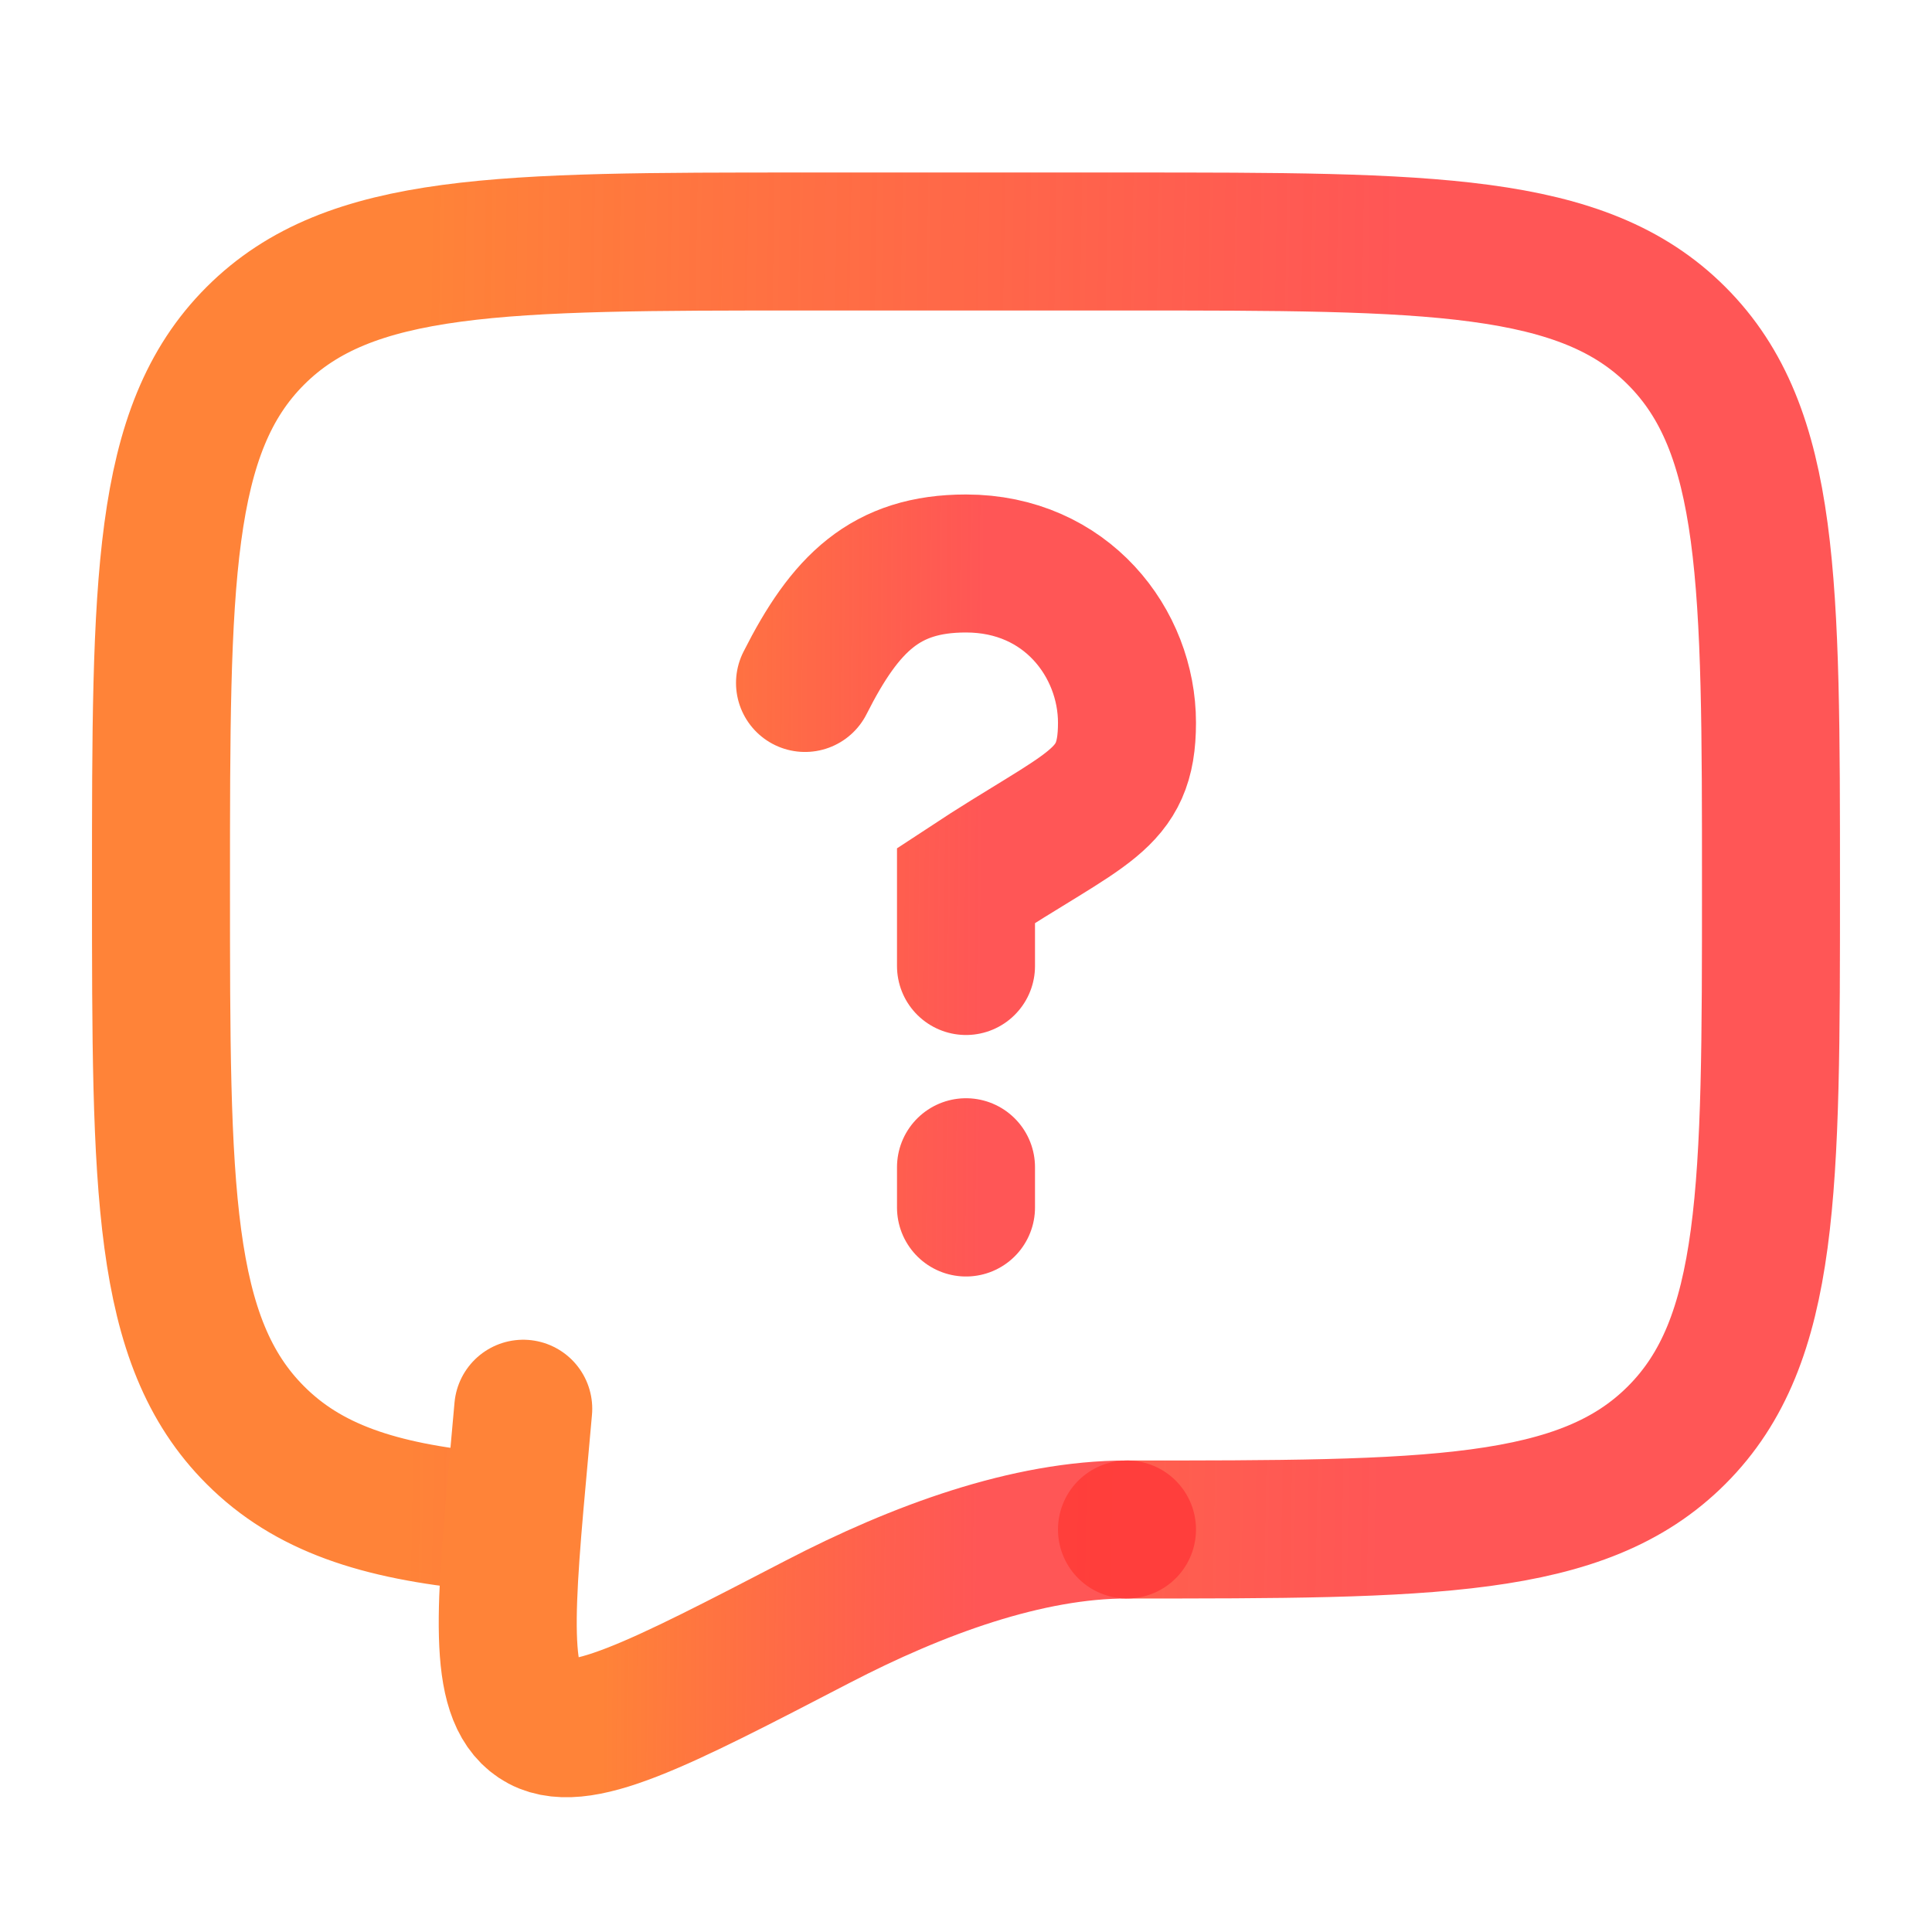
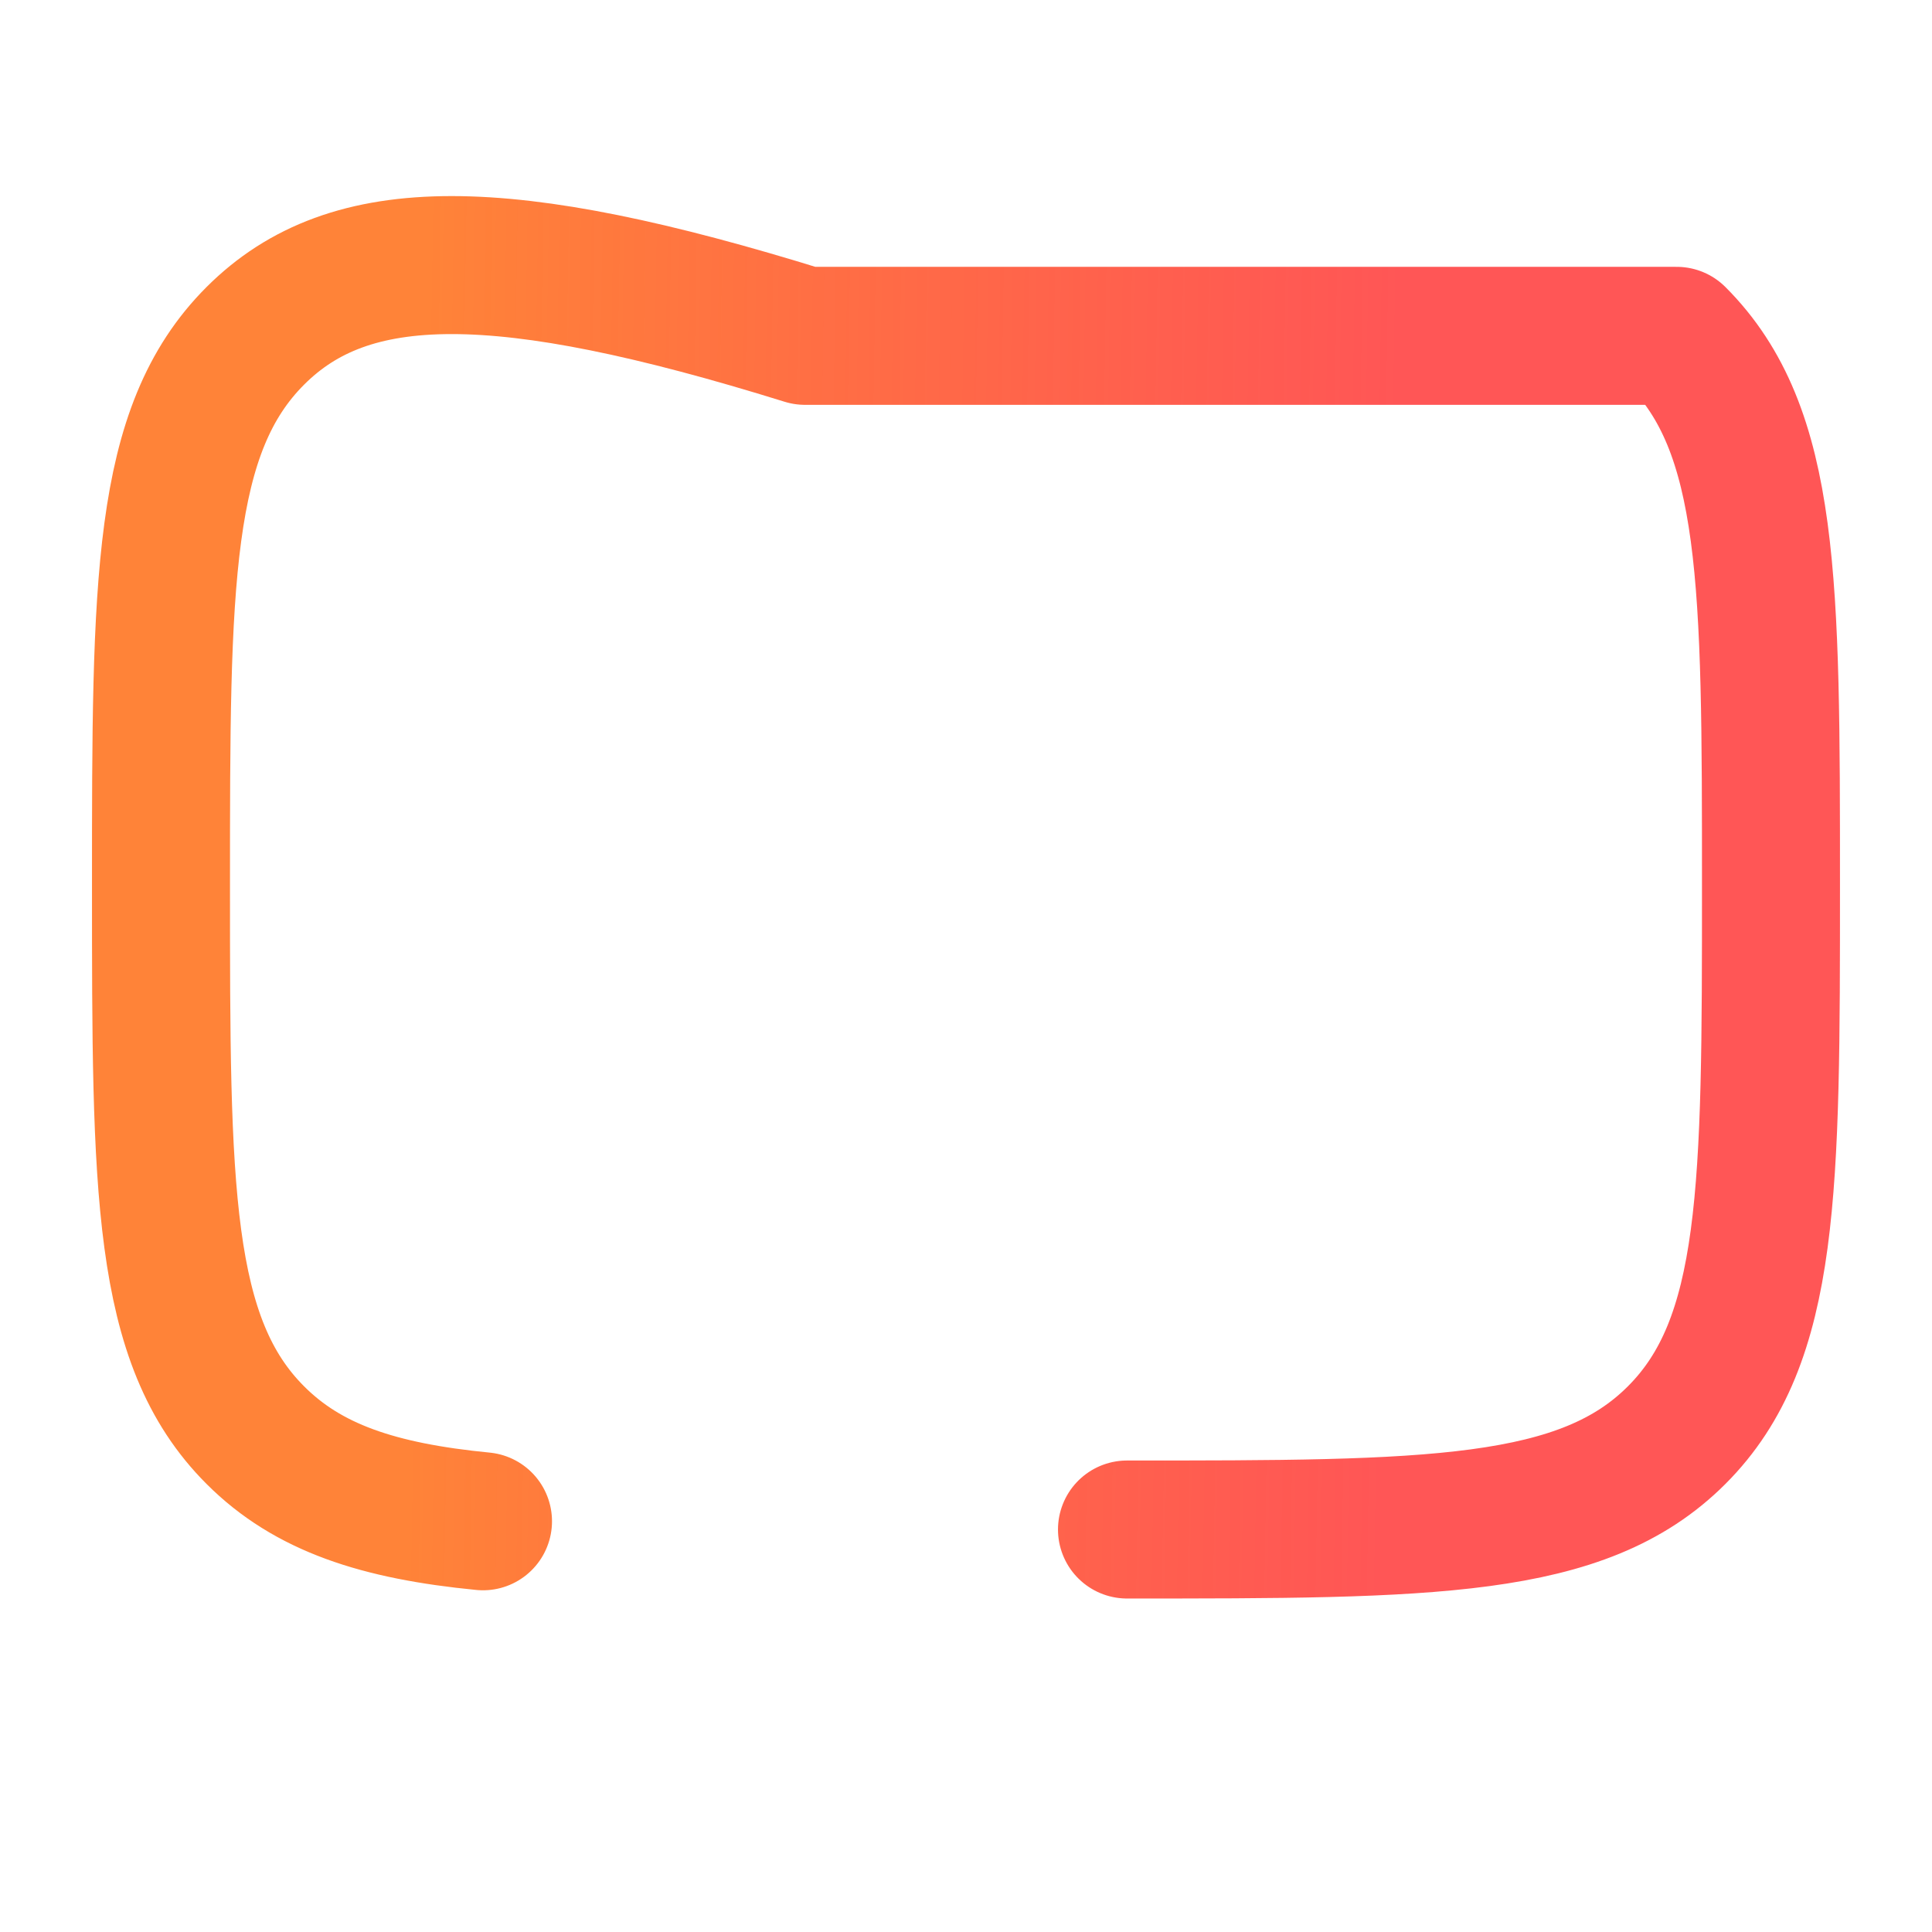
<svg xmlns="http://www.w3.org/2000/svg" width="70" height="70" viewBox="0 0 70 70" fill="none">
-   <path d="M40.833 55.417C51.832 55.417 57.333 55.417 60.748 51.998C64.166 48.583 64.166 43.082 64.166 32.083C64.166 21.085 64.166 15.584 60.748 12.168C57.333 8.75 51.832 8.75 40.833 8.75H29.166C18.168 8.75 12.667 8.75 9.251 12.168C5.833 15.584 5.833 21.085 5.833 32.083C5.833 43.082 5.833 48.583 9.251 51.998C11.156 53.906 13.708 54.749 17.5 55.119" stroke="url(#paint0_linear_69_435)" stroke-width="5" stroke-linecap="round" stroke-linejoin="round" />
-   <path d="M29.167 24.745C30.625 21.857 32.083 20.416 35 20.416C38.634 20.416 40.833 23.301 40.833 26.186C40.833 29.07 39.375 29.199 35 32.083V35M35 42.291V43.75M40.833 55.416C37.228 55.416 33.256 56.875 29.63 58.756C23.803 61.781 20.889 63.294 19.454 62.329C18.019 61.367 18.29 58.377 18.836 52.401L18.958 51.041" stroke="url(#paint1_linear_69_435)" stroke-width="5" stroke-linecap="round" />
+   <path d="M40.833 55.417C51.832 55.417 57.333 55.417 60.748 51.998C64.166 48.583 64.166 43.082 64.166 32.083C64.166 21.085 64.166 15.584 60.748 12.168H29.166C18.168 8.75 12.667 8.75 9.251 12.168C5.833 15.584 5.833 21.085 5.833 32.083C5.833 43.082 5.833 48.583 9.251 51.998C11.156 53.906 13.708 54.749 17.5 55.119" stroke="url(#paint0_linear_69_435)" stroke-width="5" stroke-linecap="round" stroke-linejoin="round" />
  <defs>
    <linearGradient id="paint0_linear_69_435" x1="15.16" y1="29.122" x2="50.672" y2="29.697" gradientUnits="userSpaceOnUse">
      <stop stop-color="#FF8338" />
      <stop offset="1" stop-color="#FF3838" stop-opacity="0.85" />
    </linearGradient>
    <linearGradient id="paint1_linear_69_435" x1="21.984" y1="38.84" x2="35.646" y2="38.934" gradientUnits="userSpaceOnUse">
      <stop stop-color="#FF8338" />
      <stop offset="1" stop-color="#FF3838" stop-opacity="0.85" />
    </linearGradient>
  </defs>
</svg>